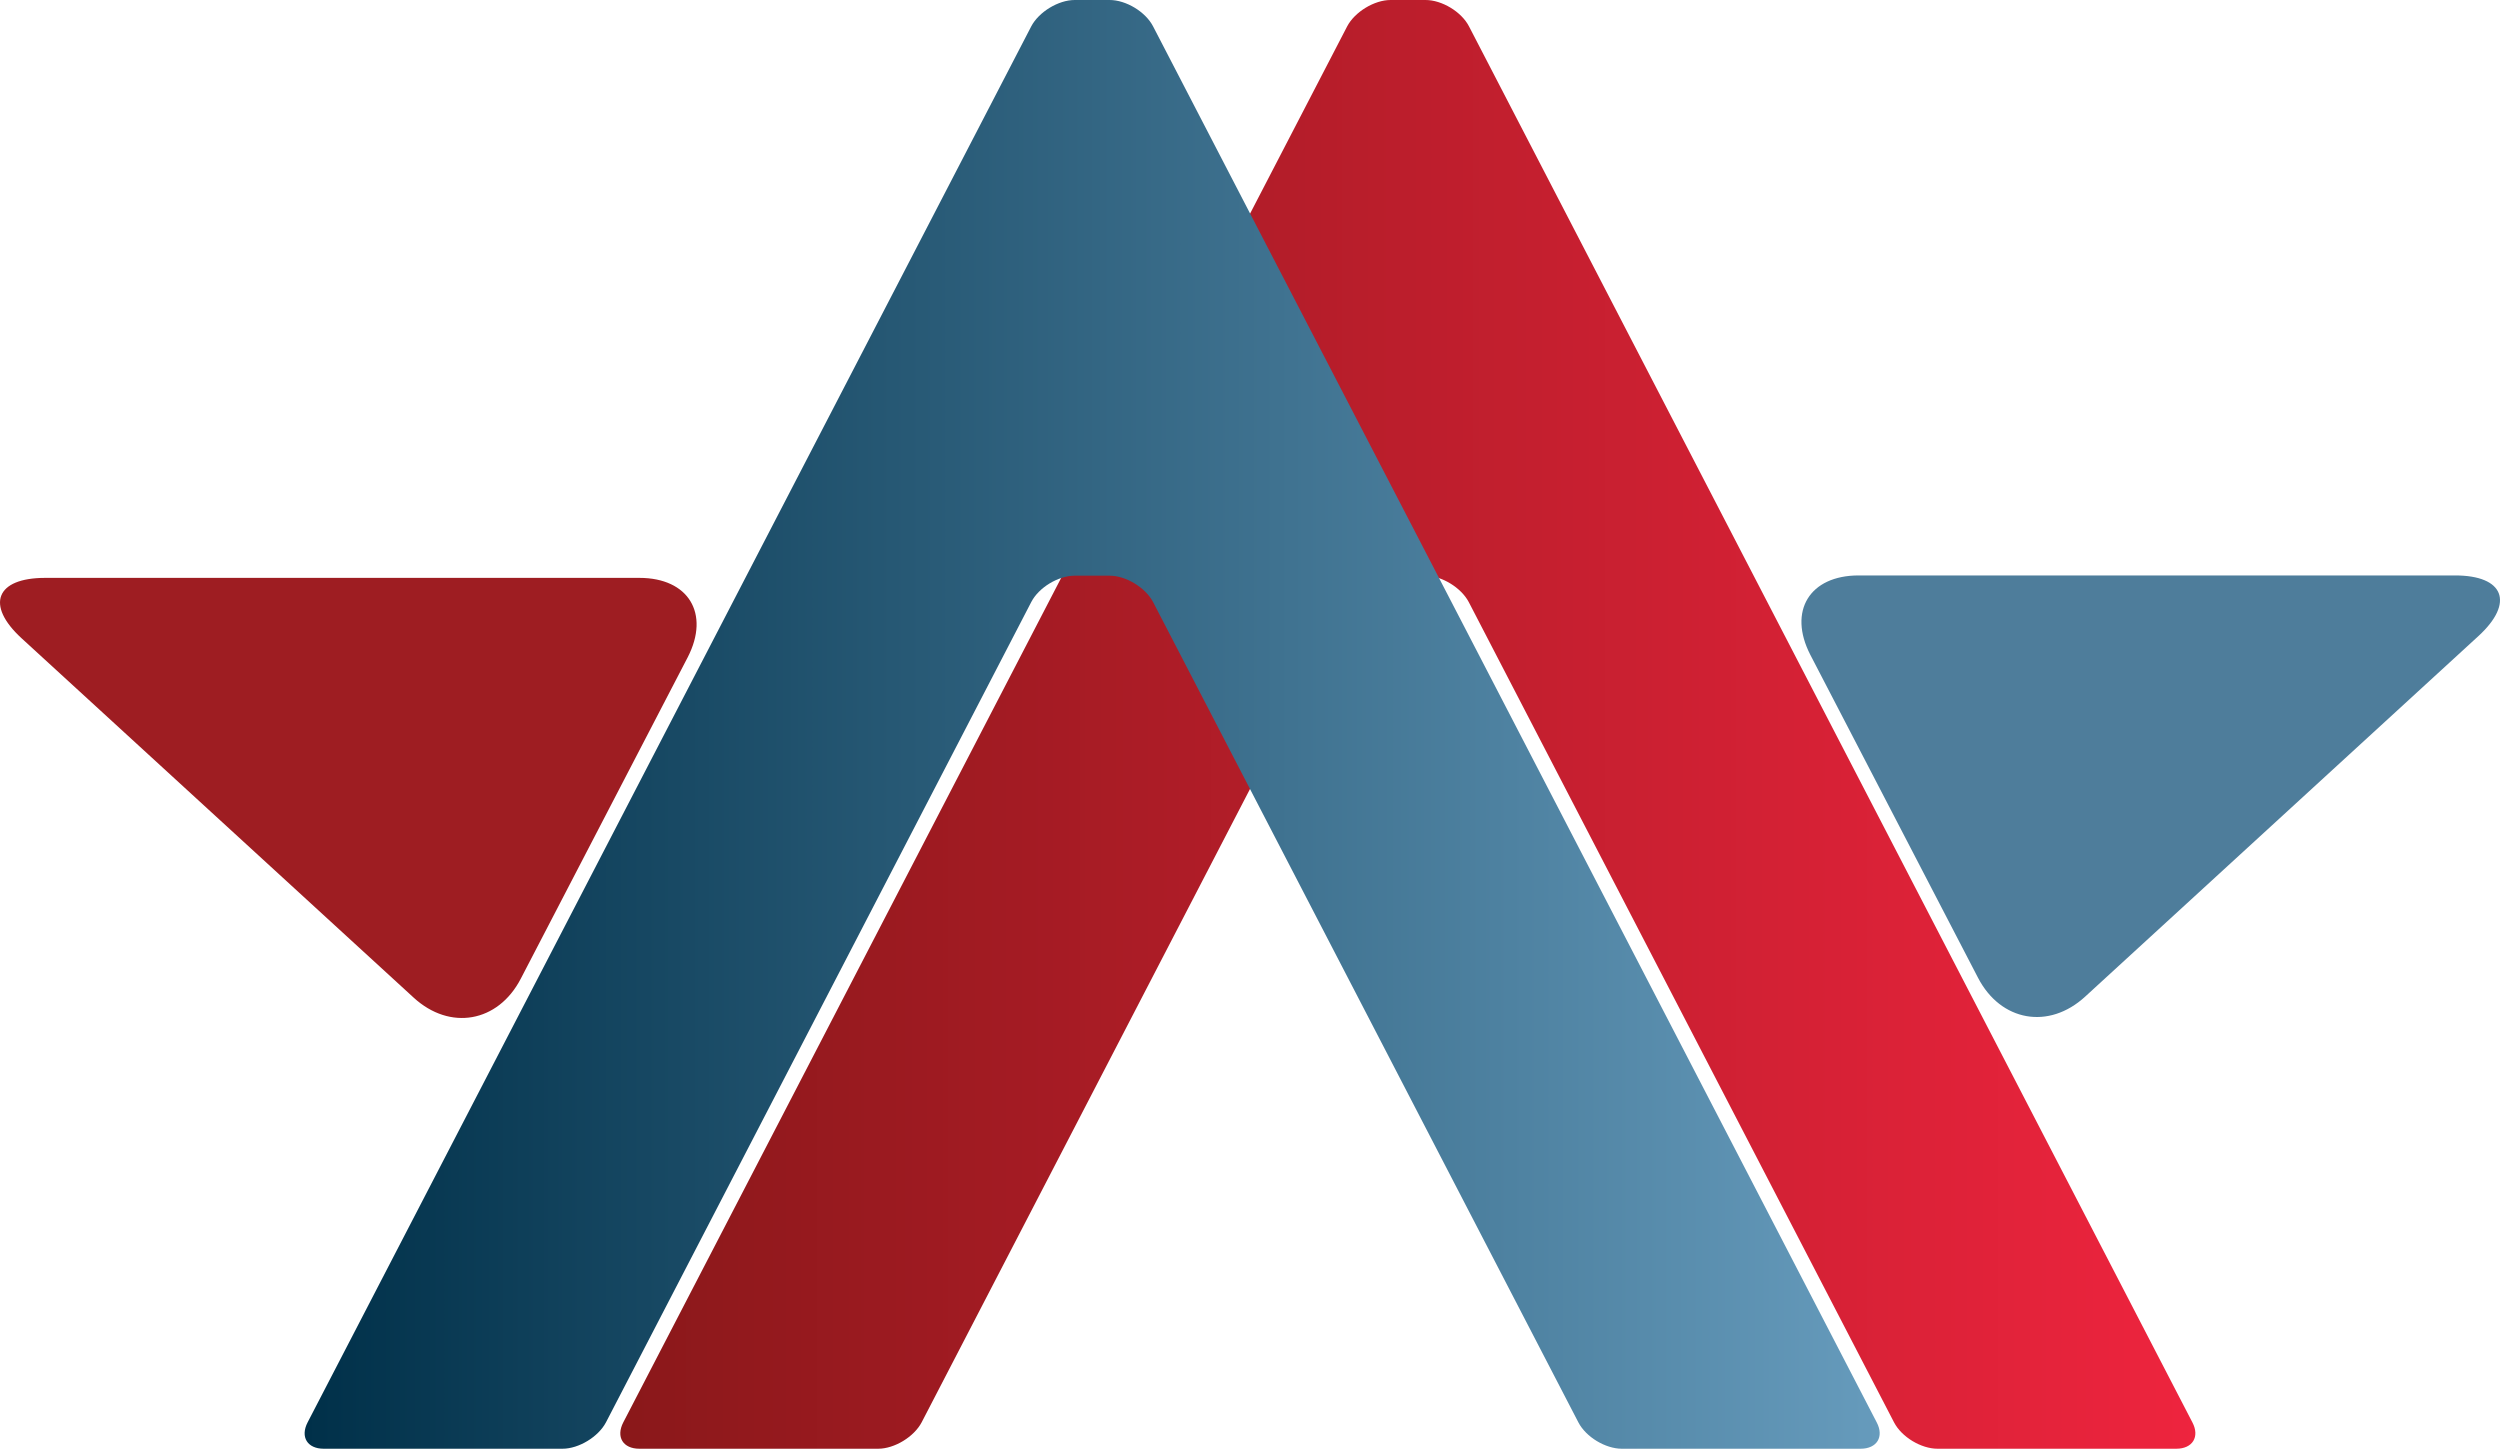
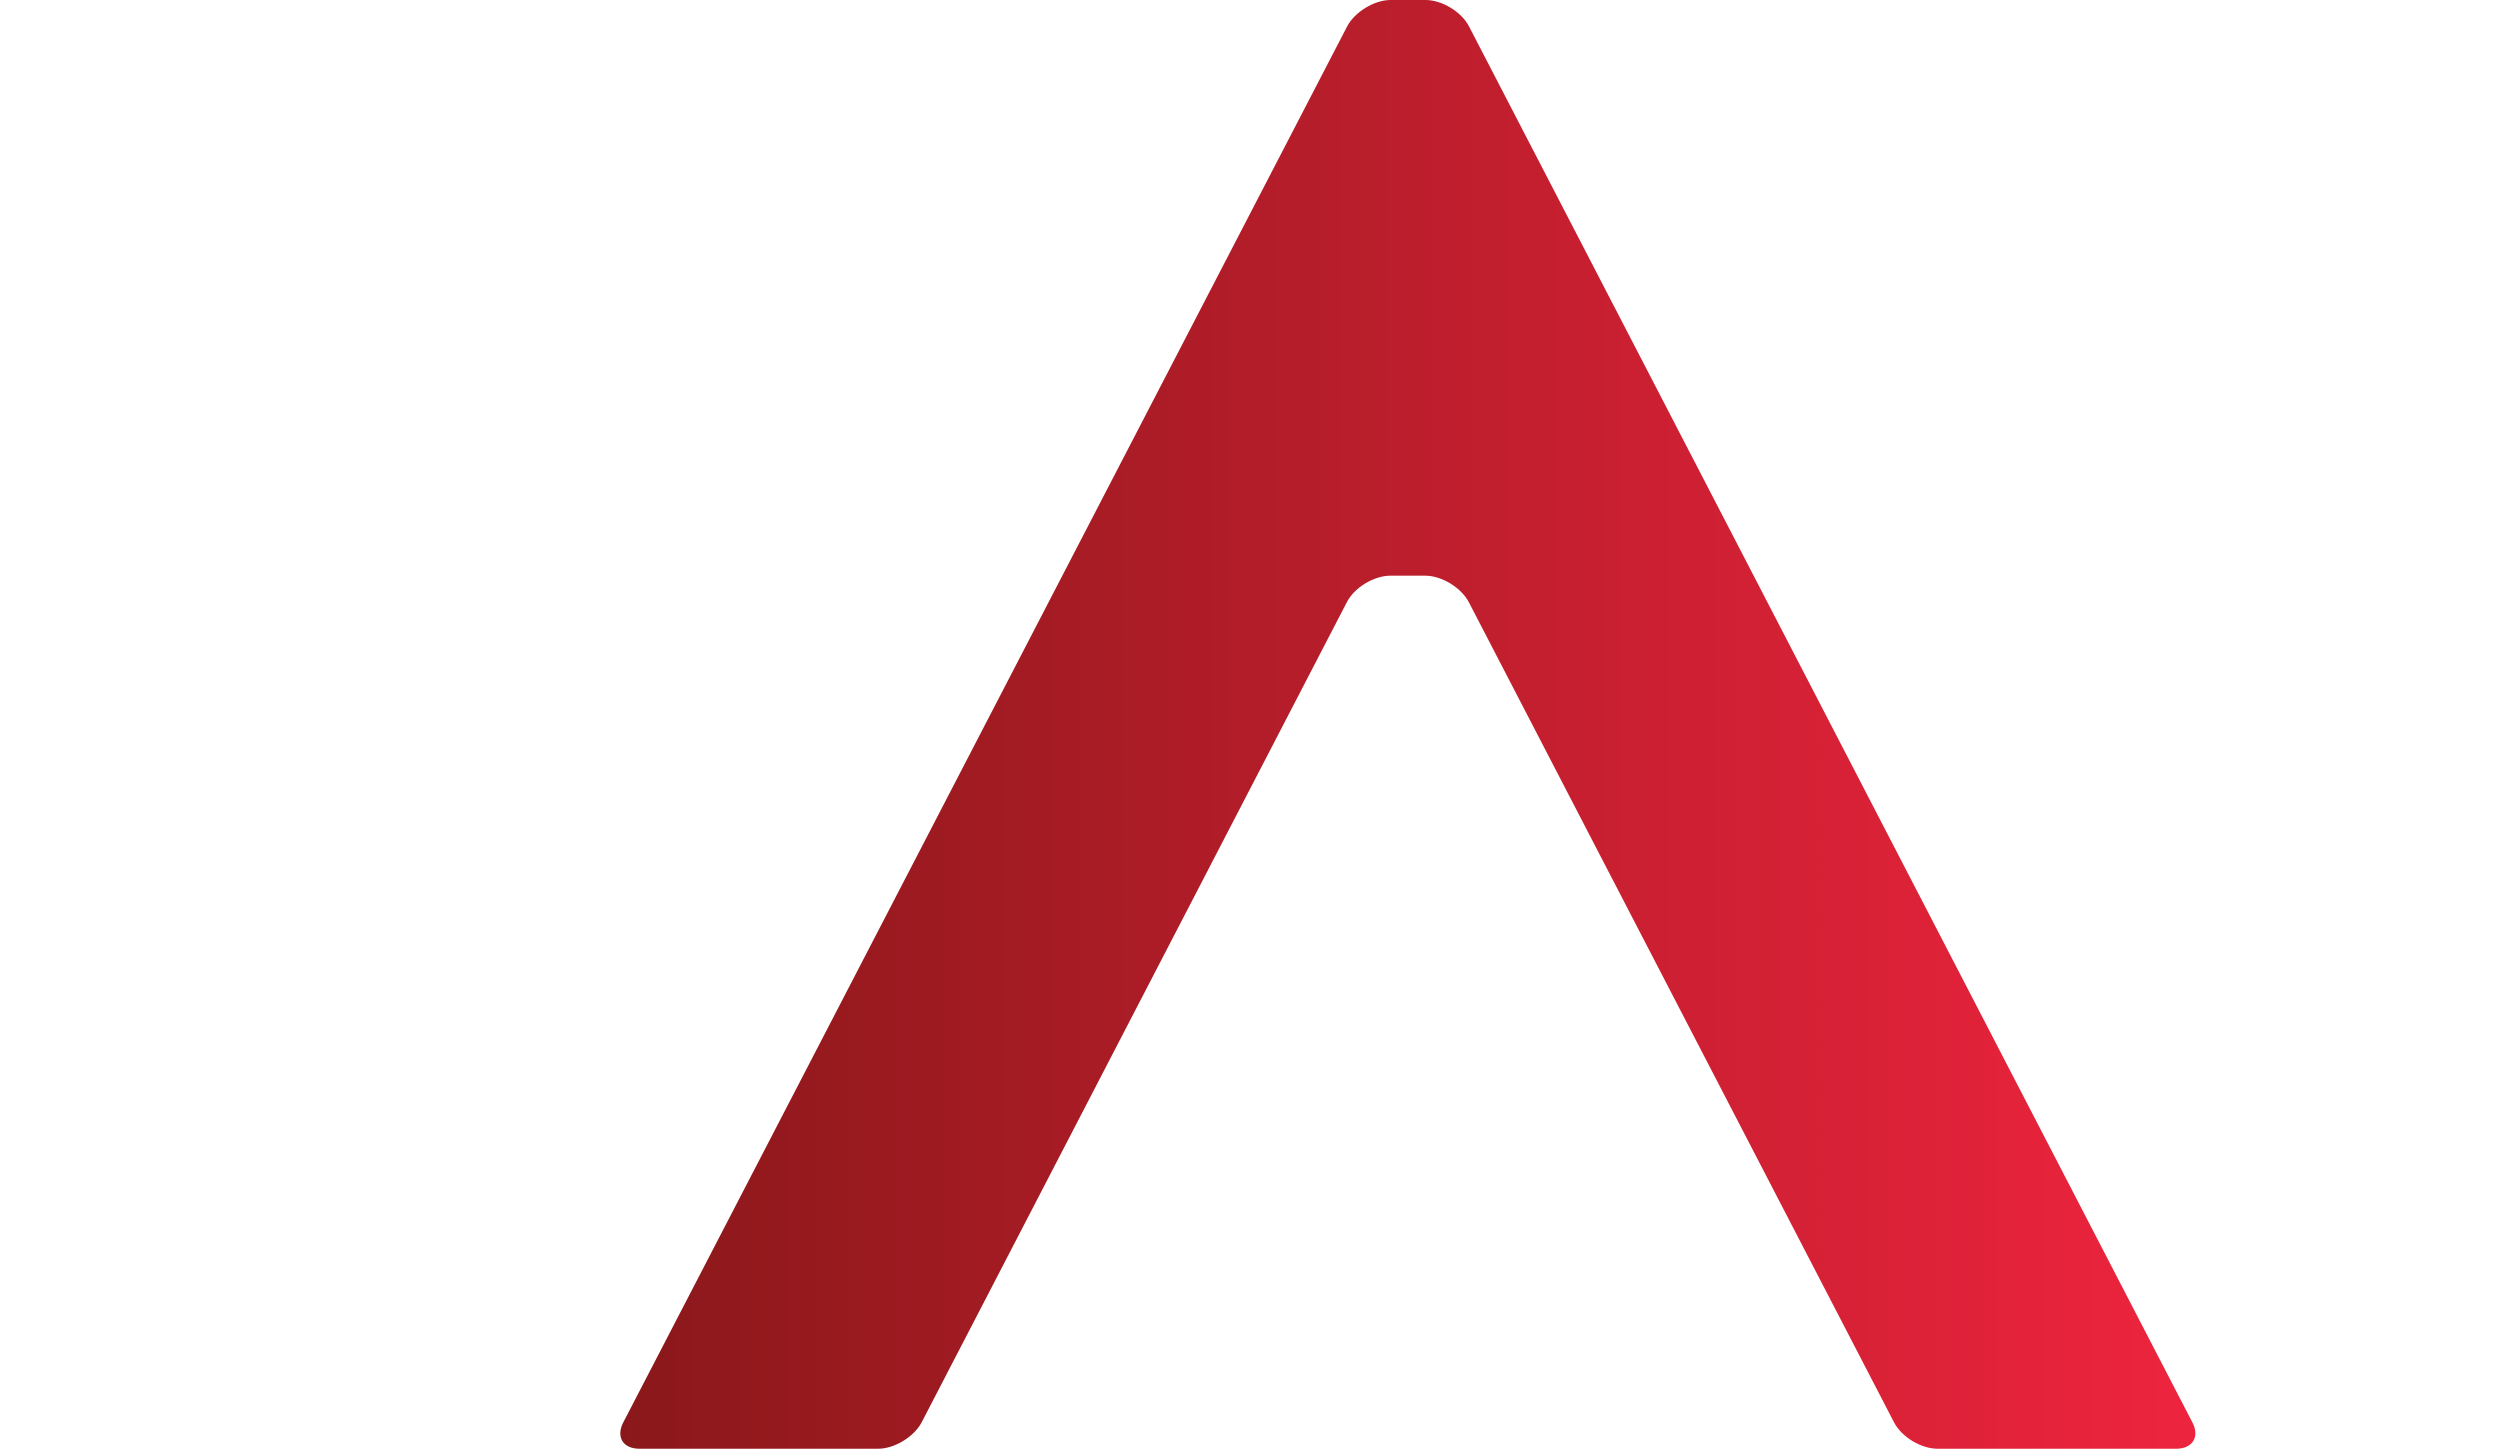
<svg xmlns="http://www.w3.org/2000/svg" id="Layer_1" x="0px" y="0px" viewBox="0 0 1024 593.4" style="enable-background:new 0 0 1024 593.4;" xml:space="preserve">
  <style type="text/css">	.st0{fill:#9E1D22;}	.st1{fill:#4E7D9B;}	.st2{fill:url(#SVGID_1_);}	.st3{fill:url(#SVGID_00000123400087958018342980000001457776589279720617_);}</style>
-   <path class="st0" d="M8.8,261.4c-14.8-13.6-10.5-24.7,9.7-24.7h243.4c20.1,0,29,14.6,19.8,32.5l-68.4,131.7 c-9.3,17.9-29,21.4-43.9,7.7L8.8,261.4z" />
-   <path class="st1" d="M1015.2,260.5c14.8-13.6,10.5-24.8-9.6-24.8H761.3c-20.1,0-29,14.6-19.8,32.5l68.7,132.3 c9.3,17.9,29,21.4,43.9,7.7L1015.2,260.5L1015.2,260.5z" />
  <linearGradient id="SVGID_1_" gradientUnits="userSpaceOnUse" x1="254.073" y1="113.7" x2="899.221" y2="113.7" gradientTransform="matrix(1 0 0 1 0 183)">
    <stop offset="0" style="stop-color:#8A181A" />
    <stop offset="1" style="stop-color:#EE243E" />
  </linearGradient>
  <path class="st2" d="M359.7,593.4c6.7,0,14.7-4.9,17.8-10.8l174.2-336c3.1-6,11.1-10.8,17.8-10.8h14.3c6.7,0,14.7,4.9,17.8,10.8 l174.2,336c3.1,6,11.1,10.8,17.8,10.8h97.8c6.7,0,9.7-4.9,6.6-10.8L601.7,10.8C598.6,4.8,590.6,0,583.9,0h-14.3 c-6.7,0-14.7,4.9-17.8,10.8L255.3,582.6c-3.1,6-0.1,10.8,6.6,10.8H359.7z" />
  <linearGradient id="SVGID_00000035526038430934760730000004785563380279366582_" gradientUnits="userSpaceOnUse" x1="124.773" y1="113.7" x2="769.921" y2="113.7" gradientTransform="matrix(1 0 0 1 0 183)">
    <stop offset="0" style="stop-color:#003049" />
    <stop offset="1" style="stop-color:#669BBC" />
  </linearGradient>
-   <path style="fill:url(#SVGID_00000035526038430934760730000004785563380279366582_);" d="M230.4,593.4c6.7,0,14.7-4.9,17.8-10.8 l174.2-336c3.1-6,11.1-10.8,17.8-10.8h14.3c6.7,0,14.7,4.9,17.8,10.8l174.2,336c3.1,6,11.1,10.8,17.8,10.8h97.8 c6.7,0,9.7-4.9,6.6-10.8L472.3,10.8C469.2,4.8,461.2,0,454.5,0h-14.3c-6.7,0-14.7,4.9-17.8,10.8L126,582.6c-3.1,6-0.1,10.8,6.6,10.8 H230.4z" />
</svg>